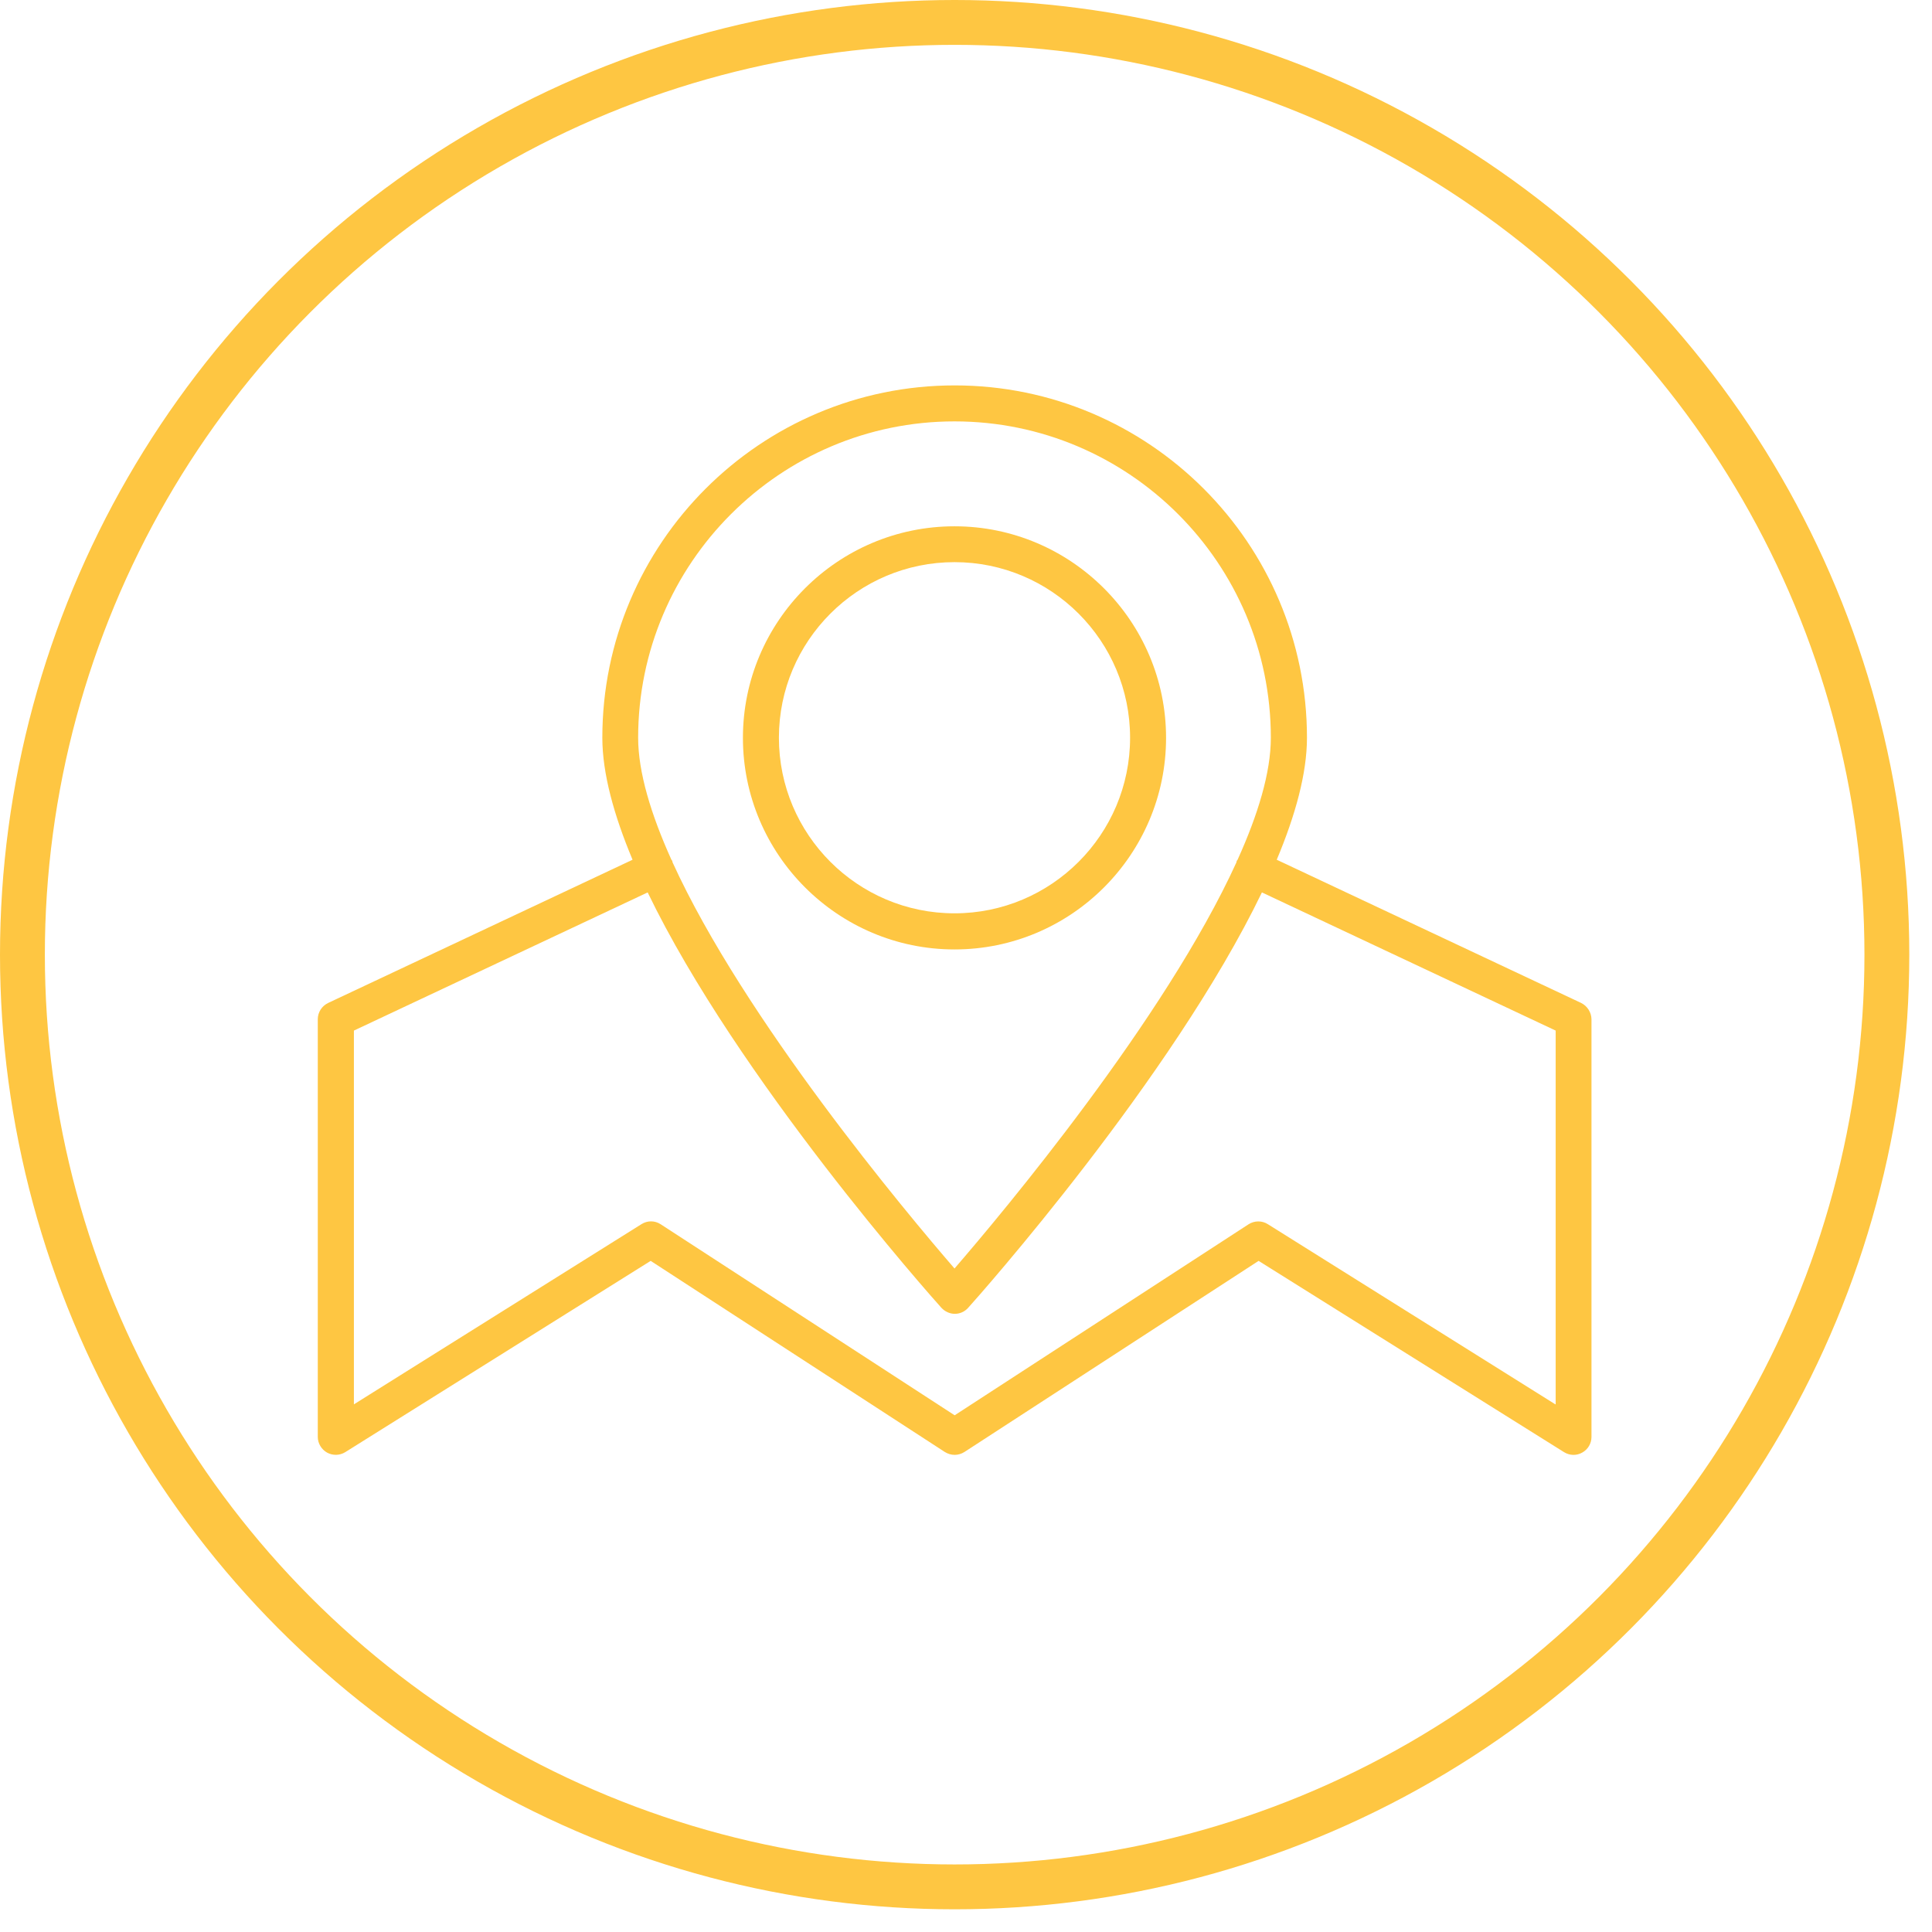
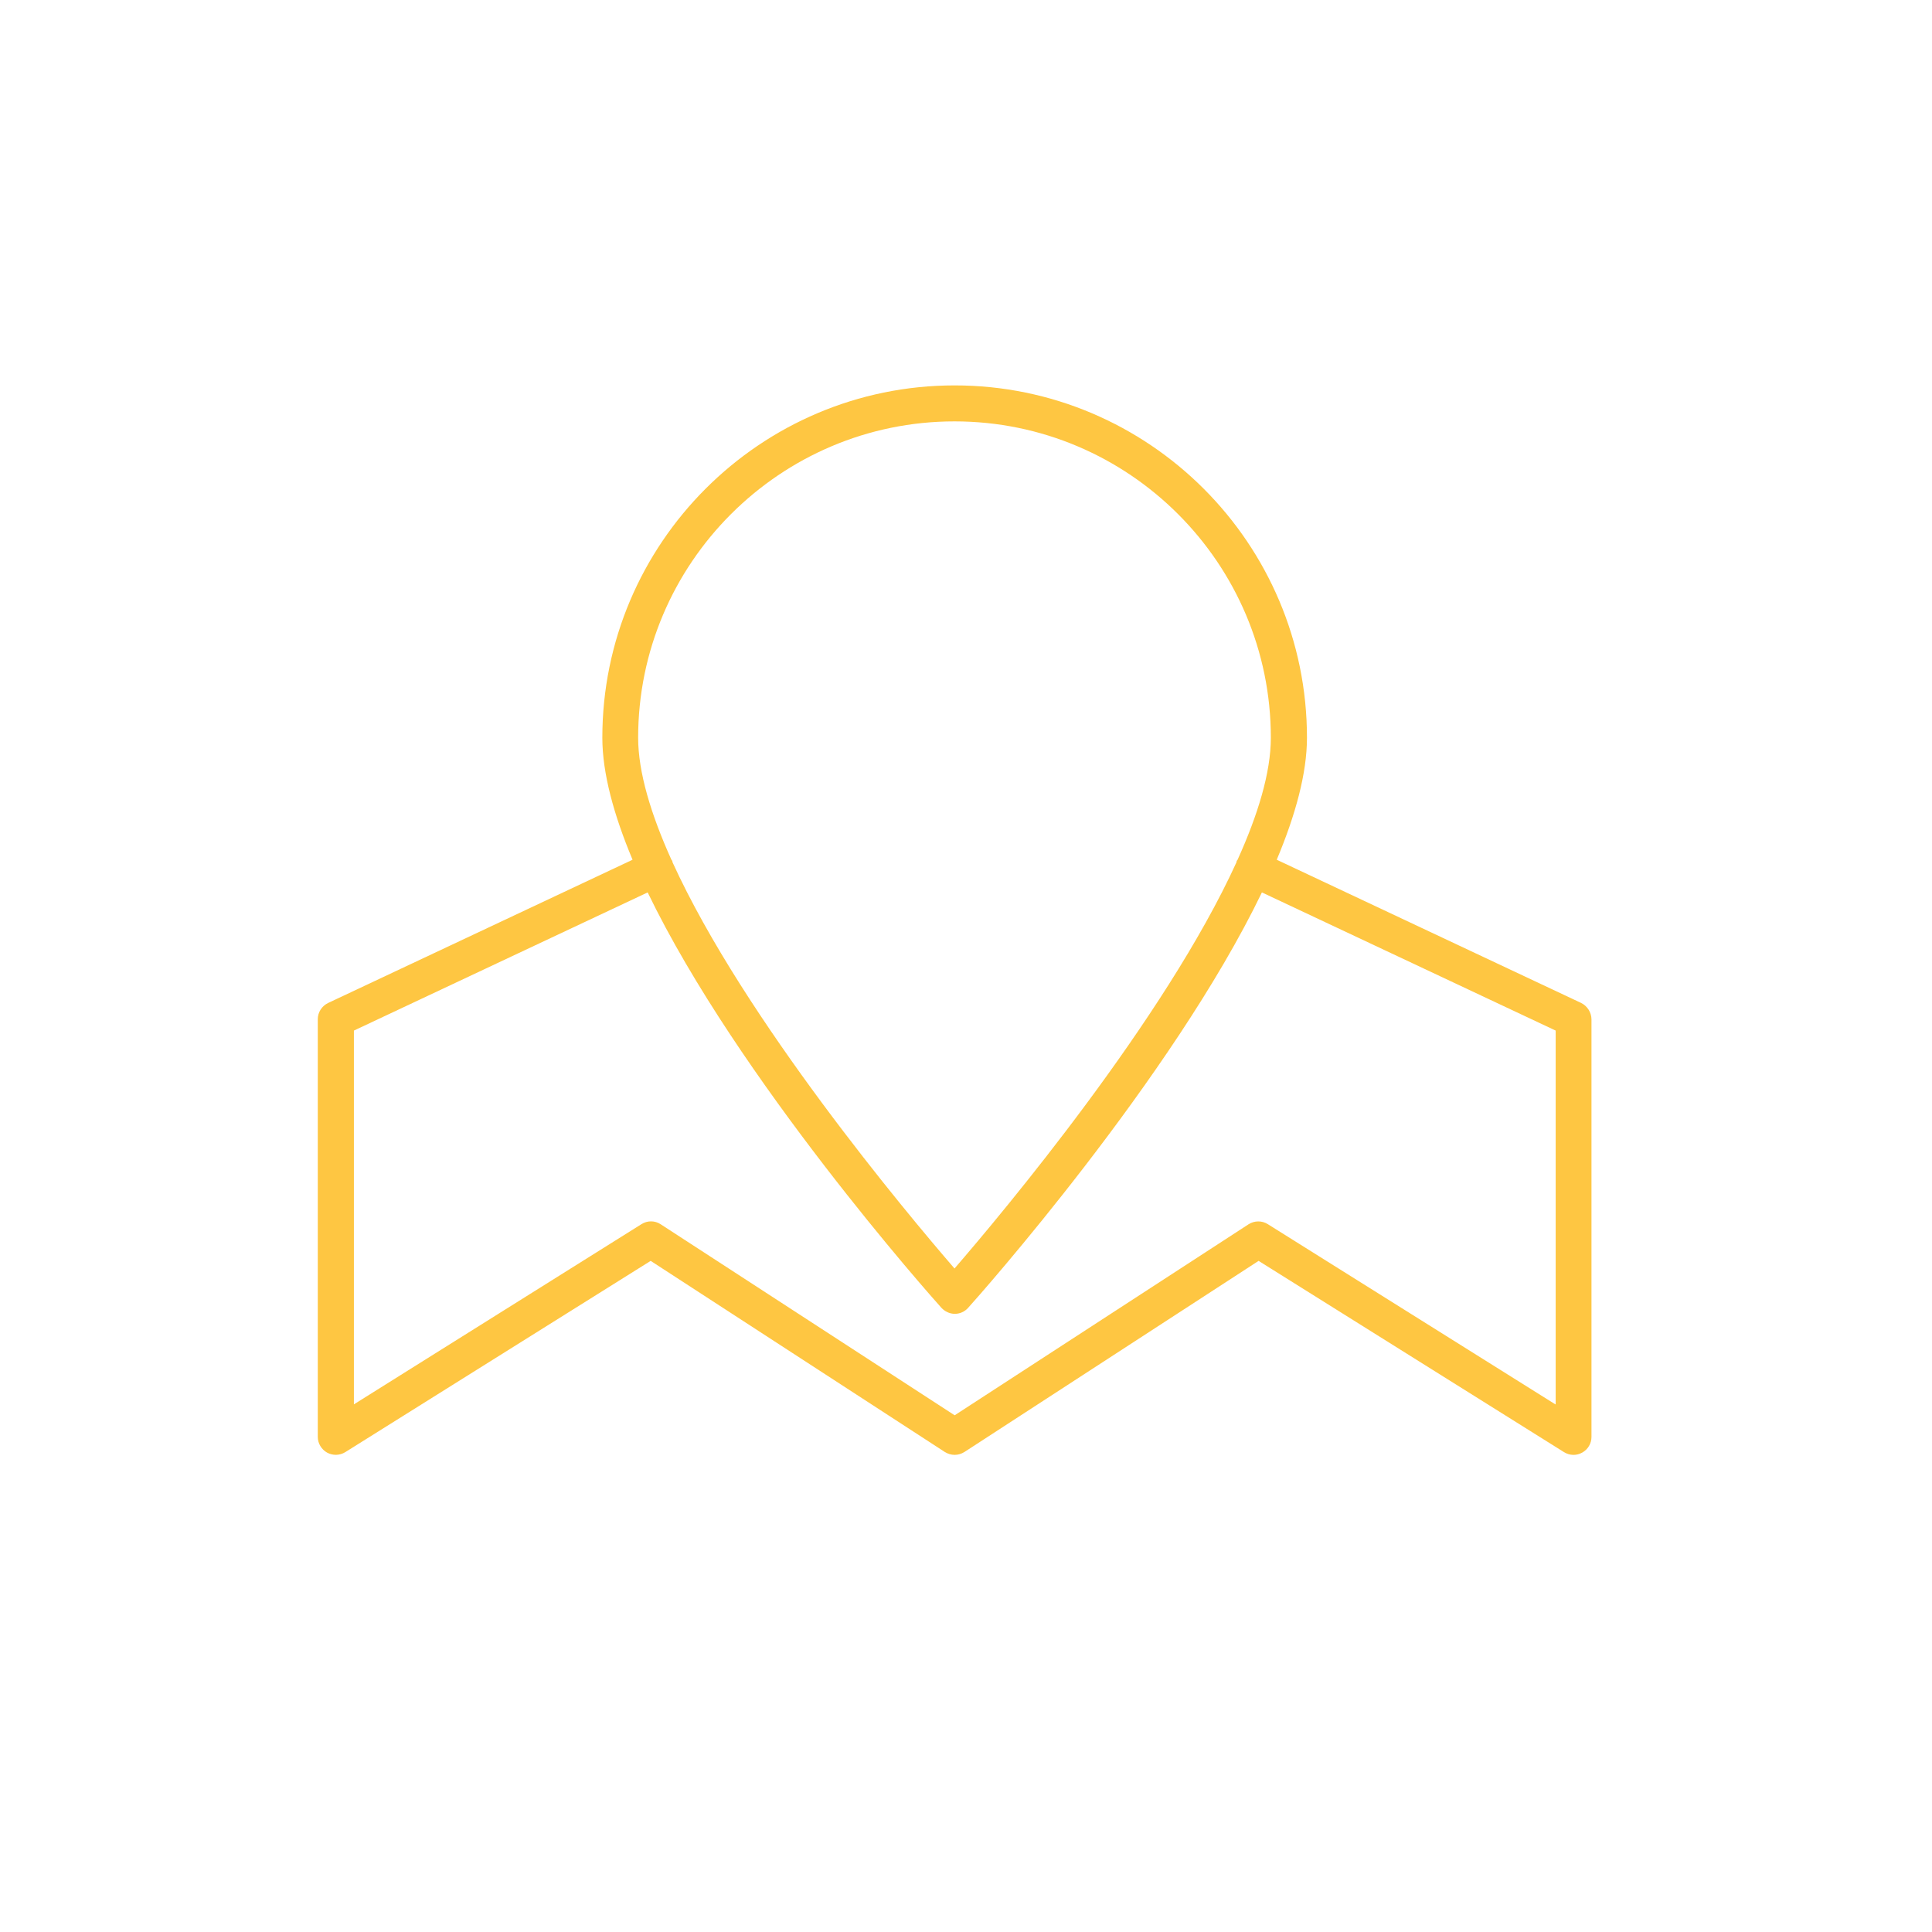
<svg xmlns="http://www.w3.org/2000/svg" width="56" height="56" viewBox="0 0 56 56" fill="none">
-   <circle cx="27.671" cy="27.671" r="27.021" stroke="#fec642" stroke-width="1.3" />
-   <path d="M27.667 27.52C31.05 27.52 33.799 24.766 33.799 21.387C33.799 18.008 31.046 15.255 27.667 15.255C24.284 15.255 21.534 18.008 21.534 21.387C21.534 24.766 24.288 27.52 27.667 27.52ZM27.667 16.294C30.474 16.294 32.756 18.576 32.756 21.383C32.756 24.191 30.474 26.473 27.667 26.473C24.859 26.473 22.577 24.191 22.577 21.383C22.577 18.576 24.859 16.294 27.667 16.294Z" fill="#fec642" />
  <path d="M45.83 29.071L37.007 24.92C37.549 23.627 37.883 22.417 37.883 21.383C37.883 15.751 33.303 11.171 27.671 11.171C22.039 11.171 17.459 15.751 17.459 21.383C17.459 22.413 17.793 23.627 18.335 24.92L9.512 29.071C9.328 29.159 9.211 29.342 9.211 29.543V41.649C9.211 41.836 9.316 42.011 9.478 42.103C9.645 42.195 9.846 42.191 10.008 42.091L18.86 36.547L27.387 42.087C27.475 42.141 27.571 42.17 27.671 42.17C27.771 42.17 27.867 42.141 27.954 42.087L36.481 36.547L45.334 42.091C45.496 42.191 45.696 42.199 45.863 42.103C46.03 42.011 46.13 41.836 46.13 41.649V29.543C46.126 29.342 46.009 29.159 45.83 29.071ZM27.667 12.214C32.723 12.214 36.836 16.327 36.836 21.383C36.836 22.388 36.465 23.61 35.872 24.92C35.864 24.933 35.855 24.941 35.847 24.954C35.843 24.966 35.843 24.979 35.839 24.995C33.766 29.543 29.052 35.166 27.667 36.768C26.282 35.166 21.568 29.543 19.494 24.995C19.49 24.983 19.49 24.966 19.486 24.954C19.482 24.941 19.47 24.933 19.461 24.92C18.869 23.606 18.497 22.384 18.497 21.383C18.497 16.331 22.611 12.214 27.667 12.214ZM45.083 40.706L36.748 35.483C36.577 35.374 36.356 35.379 36.189 35.487L27.671 41.023L19.152 35.487C18.981 35.374 18.765 35.374 18.593 35.483L10.258 40.706V29.872L18.773 25.867C21.376 31.261 26.978 37.565 27.287 37.907C27.387 38.015 27.529 38.082 27.675 38.082C27.825 38.082 27.963 38.019 28.063 37.907C28.372 37.565 33.974 31.261 36.577 25.867L45.092 29.872V40.706H45.083Z" fill="#fec642" />
</svg>